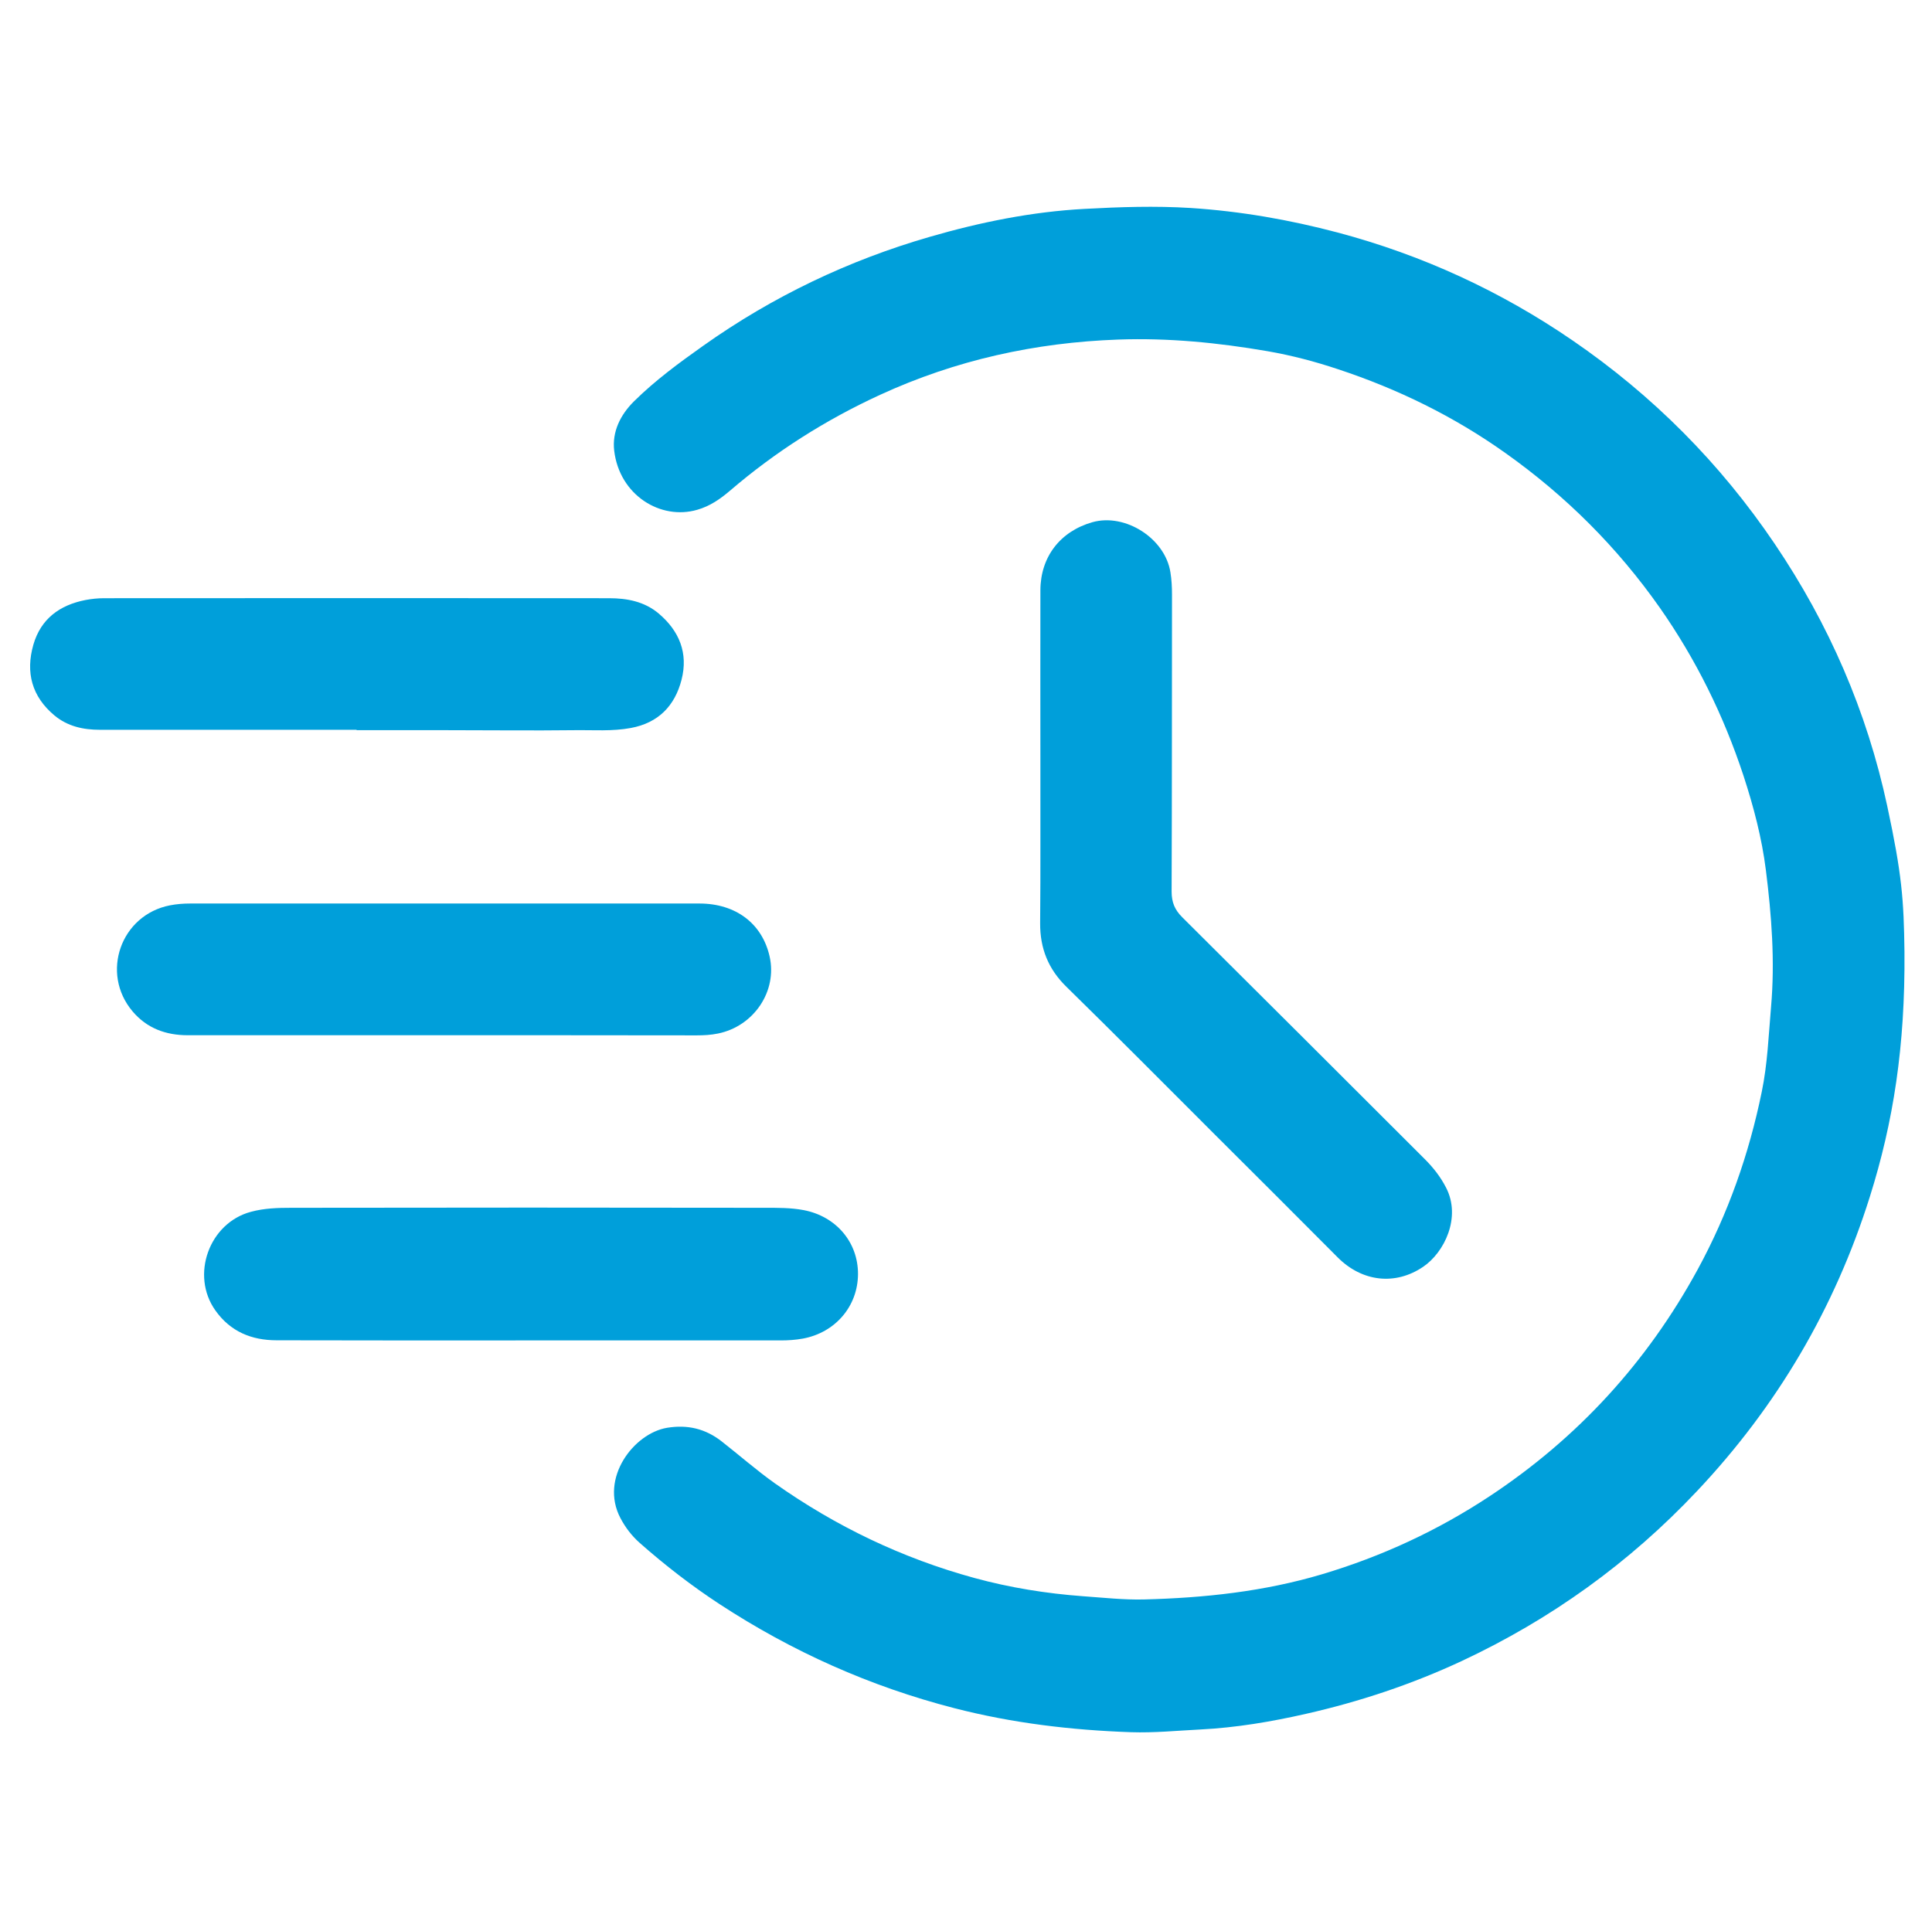
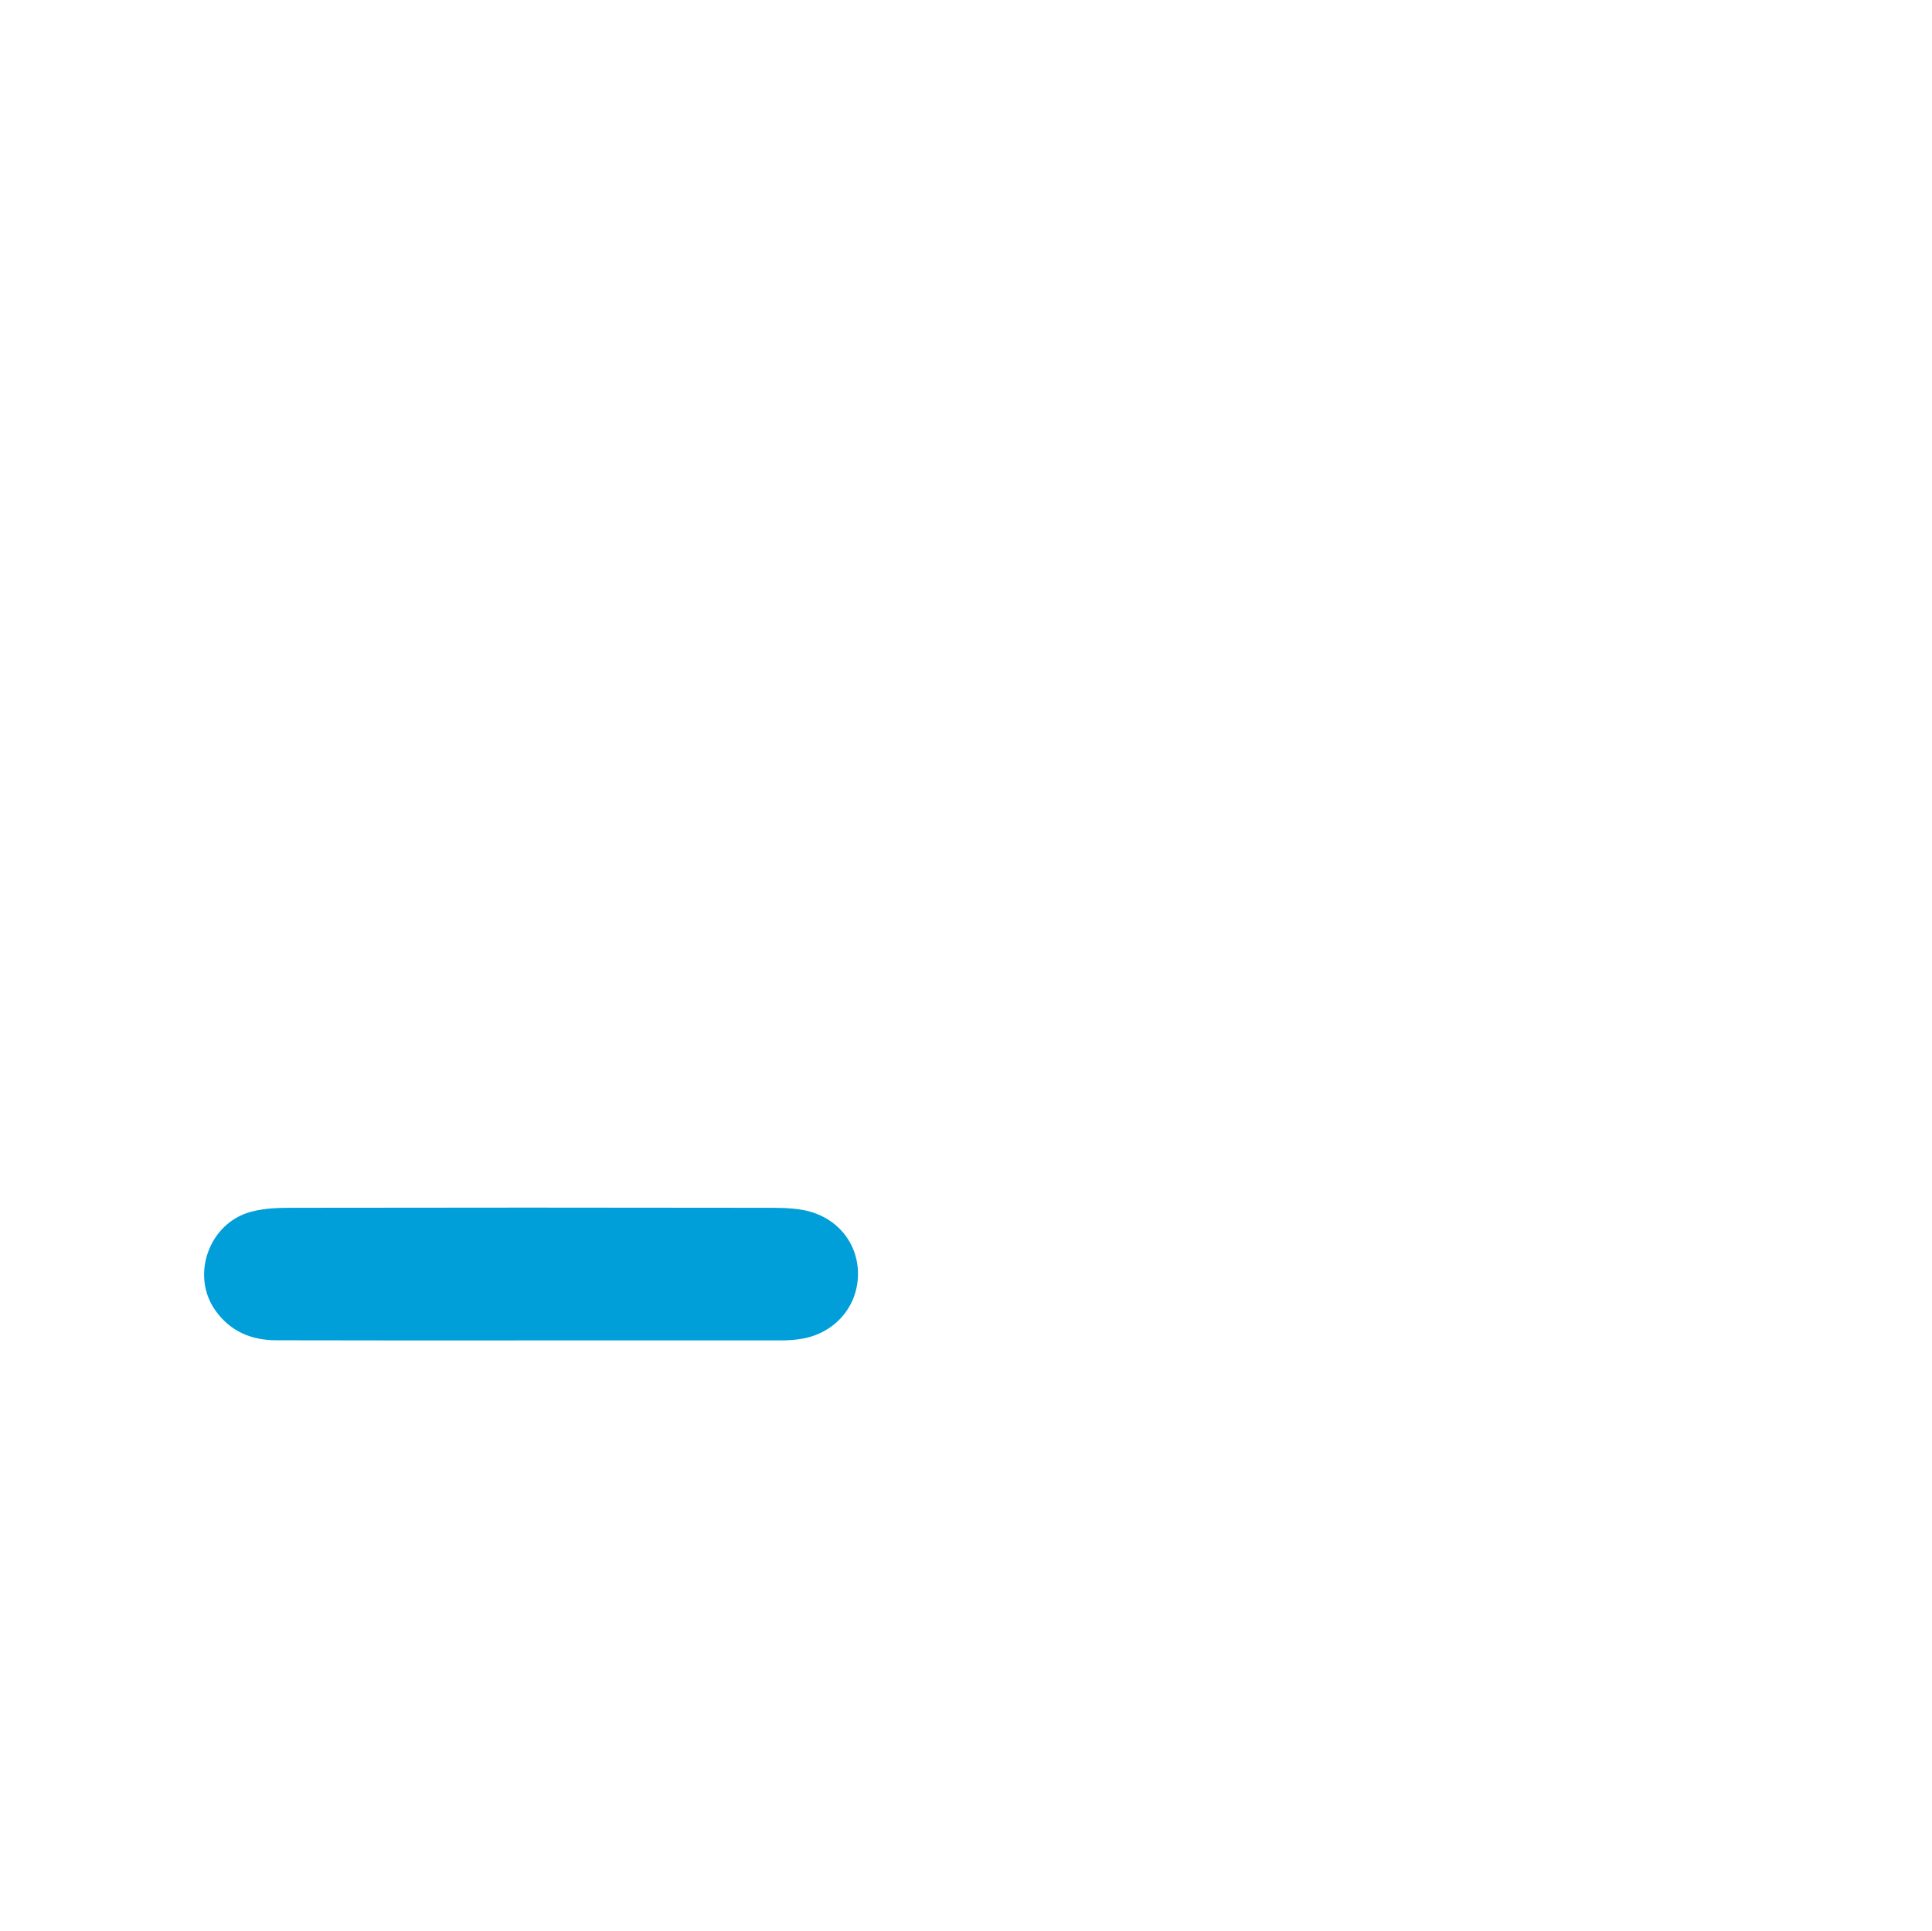
<svg xmlns="http://www.w3.org/2000/svg" version="1.1" id="Layer_1" x="0px" y="0px" viewBox="0 0 149.45 149.4" style="enable-background:new 0 0 149.45 149.4;" xml:space="preserve">
  <style type="text/css">
	.st0{fill:#009FDA;}
</style>
  <g>
-     <path class="st0" d="M147.32,73.64c0.06,7.29-0.86,13.18-2.68,18.95c-2.71,8.62-7.18,16.21-13.38,22.78   c-5.22,5.54-11.28,9.9-18.18,13.13c-3.88,1.81-7.91,3.15-12.06,4.09c-2.68,0.61-5.4,1.07-8.17,1.21c-1.79,0.09-3.57,0.27-5.36,0.21   c-4.62-0.16-9.17-0.7-13.67-1.86c-6.52-1.68-12.55-4.38-18.16-8.05c-2.17-1.42-4.22-3.01-6.17-4.73c-0.62-0.55-1.11-1.19-1.5-1.93   c-1.62-3.09,1.04-6.55,3.61-6.98c1.59-0.26,2.96,0.07,4.21,1.04c1.38,1.08,2.69,2.23,4.12,3.25c4.73,3.34,9.86,5.8,15.45,7.33   c2.75,0.75,5.55,1.2,8.39,1.41c1.58,0.11,3.15,0.29,4.73,0.25c4.67-0.12,9.27-0.61,13.77-1.95c4.62-1.38,8.94-3.38,12.95-6.03   c6.83-4.51,12.2-10.38,16.11-17.56c2.35-4.32,3.96-8.9,4.95-13.73c0.45-2.18,0.53-4.38,0.72-6.58c0.31-3.54,0.04-7.07-0.4-10.57   c-0.31-2.48-0.95-4.91-1.73-7.3c-1.53-4.65-3.67-9-6.48-13.01c-3.29-4.68-7.28-8.66-11.95-11.97c-3.98-2.83-8.32-4.95-12.95-6.48   c-1.77-0.59-3.59-1.07-5.44-1.39c-3.83-0.66-7.68-1.04-11.56-0.9c-6.4,0.23-12.55,1.58-18.4,4.27c-4.22,1.94-8.1,4.4-11.62,7.42   c-0.75,0.64-1.55,1.2-2.54,1.48c-2.82,0.82-6.01-1.12-6.42-4.58c-0.17-1.46,0.48-2.77,1.53-3.81c1.64-1.62,3.49-2.98,5.37-4.31   c5.36-3.8,11.22-6.6,17.52-8.42c3.9-1.13,7.88-1.94,11.97-2.16c2.74-0.15,5.47-0.24,8.2-0.07c3.86,0.25,7.64,0.91,11.38,1.9   c6.54,1.74,12.6,4.53,18.17,8.35c6.2,4.25,11.42,9.5,15.63,15.73c4.2,6.21,7.14,12.97,8.71,20.3   C147.12,67.63,147.27,69.6,147.32,73.64z" />
-     <path class="st0" d="M80.48,58.73c0-4.36-0.01-8.72,0-13.07c0.01-2.58,1.53-4.55,4.02-5.26c2.55-0.72,5.64,1.26,6.04,3.89   c0.09,0.56,0.12,1.13,0.12,1.7c-0.01,7.66,0,15.33-0.03,22.99c0,0.83,0.25,1.42,0.83,1.99c6.26,6.22,12.5,12.46,18.75,18.7   c0.66,0.66,1.22,1.37,1.65,2.21c1.19,2.3-0.13,5.02-1.78,6.13c-2.14,1.45-4.71,1.17-6.61-0.74c-3.15-3.17-6.31-6.32-9.47-9.47   c-3.83-3.83-7.64-7.67-11.51-11.46c-1.4-1.37-2.04-2.97-2.03-4.91C80.5,67.19,80.47,62.96,80.48,58.73   C80.47,58.73,80.48,58.73,80.48,58.73z" />
    <path class="st0" d="M41.07,103.7c-6.56,0-13.11,0.01-19.67-0.01c-1.94,0-3.58-0.67-4.74-2.31c-1.94-2.73-0.48-6.77,2.75-7.63   c1.03-0.28,2.09-0.31,3.13-0.31c12.2-0.02,24.41-0.02,36.61,0c1.01,0,2.02-0.01,3.02,0.18c2.51,0.48,4.21,2.49,4.2,4.95   c-0.01,2.49-1.76,4.53-4.27,4.99c-0.56,0.1-1.13,0.14-1.7,0.14C53.97,103.7,47.52,103.7,41.07,103.7L41.07,103.7z" />
-     <path class="st0" d="M27.59,56.46c-6.62,0-13.23,0-19.85,0c-1.3,0-2.51-0.26-3.54-1.12c-1.74-1.46-2.23-3.32-1.62-5.46   c0.58-2.01,2.04-3.07,4.03-3.46c0.47-0.09,0.96-0.14,1.44-0.14c13.02-0.01,26.05-0.01,39.07,0c1.4,0,2.74,0.26,3.84,1.19   c1.59,1.35,2.29,3.06,1.76,5.12c-0.52,2.03-1.81,3.34-3.92,3.73c-1.44,0.27-2.9,0.15-4.35,0.17c-3.27,0.04-6.53,0-9.8,0   c-2.36,0-4.72,0-7.08,0C27.59,56.48,27.59,56.47,27.59,56.46z" />
-     <path class="st0" d="M34.31,80.09c-6.6,0-13.19,0-19.79,0c-1.68,0-3.15-0.53-4.26-1.84c-2.51-2.96-0.92-7.47,2.89-8.21   c0.52-0.1,1.04-0.14,1.57-0.14c13.13,0,26.25,0,39.38,0c2.81,0,4.85,1.54,5.43,4.08c0.62,2.69-1.21,5.42-4,5.98   c-0.54,0.11-1.08,0.14-1.63,0.14C47.37,80.09,40.84,80.09,34.31,80.09z" />
  </g>
</svg>